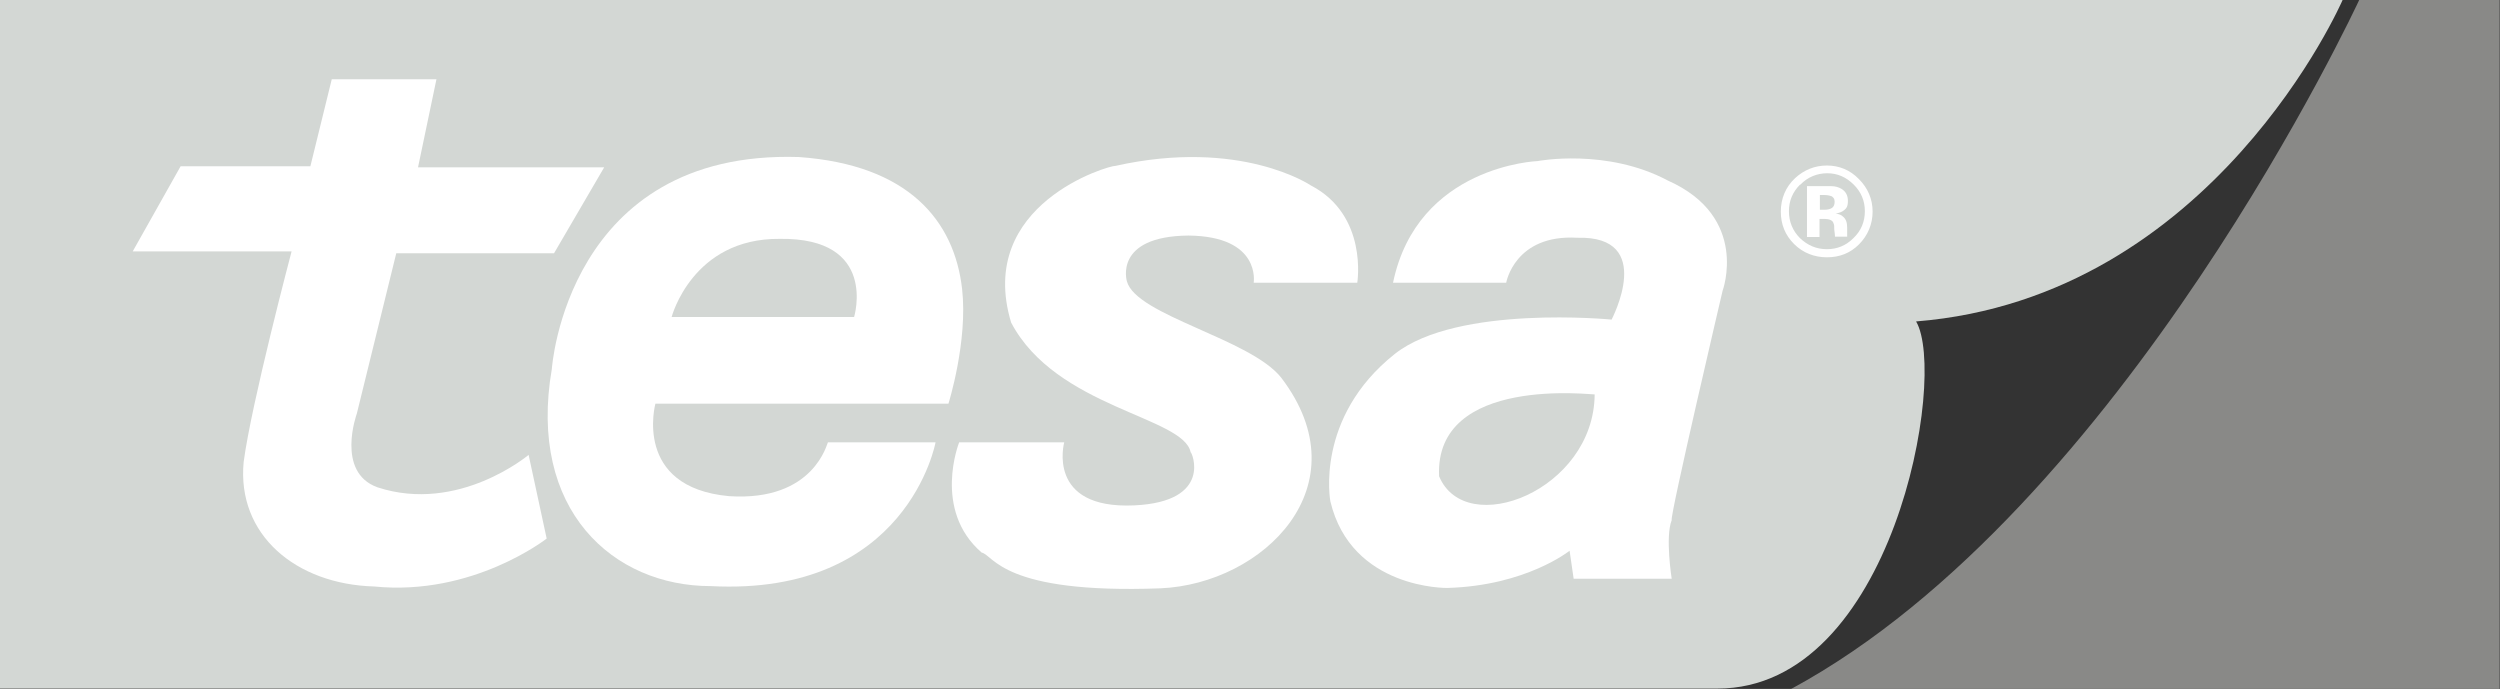
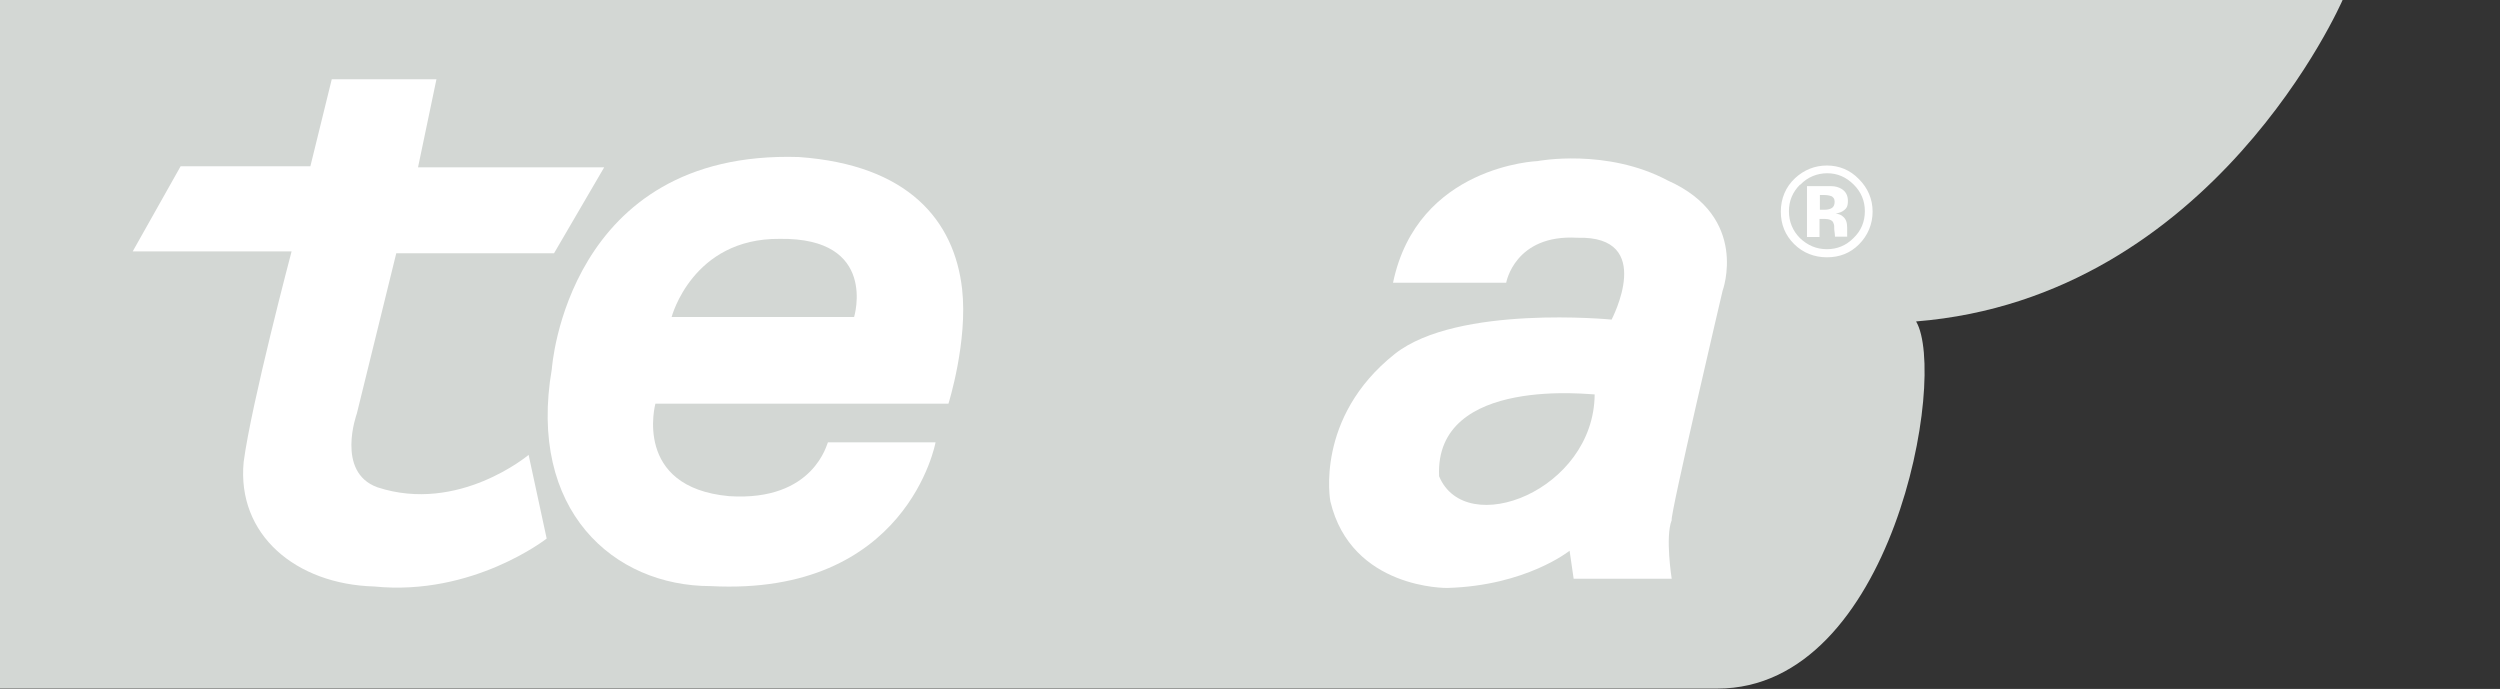
<svg xmlns="http://www.w3.org/2000/svg" version="1.1" id="Ebene_1" x="0px" y="0px" viewBox="0 0 678.2 186.9" style="enable-background:new 0 0 678.2 186.9;" xml:space="preserve">
  <rect x="0" y="0" width="678.2" height="186.9" fill="#333333" stroke="none" />
  <style type="text/css">
	.st0{fill:#FFFFFF;}
	.st1{fill:#D3D7D4;}
	.st2{fill:#898987;}
	.st3{fill-rule:evenodd;clip-rule:evenodd;fill:#FFFFFF;}
	.st4{fill-rule:evenodd;clip-rule:evenodd;fill:#D3D7D4;}
</style>
  <g>
    <g id="svg63728">
-       <path id="path2625" class="st0" d="M36-8.6" />
      <path id="path2629" class="st1" d="M0,0h635.5c0,0-34.9,80.7-115.7,87.2c8.6,14.7-6.3,99.6-53.9,99.6H0" />
-       <path id="path2631" class="st2" d="M640,0h38.1v186.9H485.9C576,138.2,640,0,640,0" />
      <path id="path2633" class="st0" d="M90,21.5h28.4l-5,23.9h50.5l-13.6,23.3h-42.8l-10.7,43.5c0,0-5.8,15.9,5.6,20    c22,7.2,41-8.8,41-8.8l4.9,22.7c0,0-20,15.7-46.8,13c-21.2-0.6-37.3-14-35.4-33.8c2.1-15.9,13-57.1,13-57.1H36l13-23.1h35.2" />
      <path id="path2635" class="st0" d="M177.8,109.5c0,0-6.2,22.7,20,25.1c23.2,1.5,26.6-14.6,26.8-14.6h29.2c0,0-7.6,41.8-61,39    c-26.4,0-49.7-20.6-43.1-58.9c0,0,4-59.5,67-57.5c29.8,2.1,42.2,17.3,44.3,35.8c1.6,14.2-3.7,31.1-3.7,31.1" />
-       <path id="path2637" class="st0" d="M260.4,120h28.3c0,0-5,18.2,19,17.1c21.5-1,15.6-14.6,15.3-14.4c-1.9-9.7-36.5-12-48.7-35.2    c-9.7-32.2,26.8-42.7,28.3-42.5c34-7.6,53,5.3,53,5.3c15.6,8.1,12.6,26.4,12.6,26.4h-28.1c0,0,2.1-12.6-17.7-12.8    c-20.4,0.2-16.7,12.4-16.7,12.4c2.5,9.3,33.6,15.6,41.9,26.2c22.3,29.3-4.9,55.9-32.8,57.1c-42.9,1.6-45.2-9-48.5-9.7    c-13.4-11.6-6.1-29.9-6.1-29.9" />
      <path id="path2639" class="st0" d="M437.2,86.7c0,0-41.8-4.1-58.8,9.3c-21.8,17.3-17.5,40-17.5,40c5.7,23.9,31.7,23.5,31.7,23.5    c21.4-0.6,33.2-10.1,33.2-10.1l1.1,7.6h26.6c0,0-1.8-11.4,0-15.9c-0.6-0.8,13.8-62.2,13.8-62.2s7.4-20-14.8-29.9    c-16.7-8.9-35.4-5.3-35.4-5.3s-32.6,1.2-39.2,33h30.7c0,0,2.3-13.2,19.3-12.2C449.3,63.9,437.2,86.6,437.2,86.7" />
      <path id="path2641" class="st3" d="M488.3,50.1c-2,2-3,4.4-3,7.2s1,5.3,3,7.3c2.1,2,4.5,3,7.3,3s5.2-1,7.2-3    c2.1-2,3.1-4.5,3.1-7.3s-1-5.2-3-7.2c-2.1-2.1-4.5-3.1-7.2-3.1s-5.3,1-7.3,3.1H488.3z M504.3,66.3c-2.4,2.4-5.3,3.5-8.7,3.5    s-6.5-1.2-8.9-3.6s-3.6-5.3-3.6-8.8s1.3-6.7,3.9-9.1c2.4-2.2,5.3-3.4,8.6-3.4s6.3,1.2,8.7,3.7c2.4,2.4,3.7,5.4,3.7,8.8    S506.7,63.9,504.3,66.3L504.3,66.3z M496.7,53.2c-0.5-0.2-1.1-0.3-2.1-0.3h-0.9v4h1.3c0.9,0,1.5-0.2,2-0.5    c0.5-0.4,0.7-0.9,0.7-1.7s-0.4-1.3-1.1-1.6L496.7,53.2z M490.2,64.3V50.5h3.8c1.7,0,2.6,0,2.8,0c1.1,0,2,0.3,2.7,0.7    c1.2,0.7,1.8,1.8,1.8,3.3s-0.4,2-1,2.5s-1.4,0.8-2.3,0.9c0.9,0.2,1.5,0.4,1.9,0.8c0.9,0.7,1.2,1.7,1.2,3.1V63c0,0.1,0,0.3,0,0.4    c0,0.1,0,0.3,0,0.4v0.4c0.1,0-3.3,0-3.3,0c0-0.4-0.1-1.1-0.2-1.9c0-0.8,0-1.4-0.2-1.7c-0.1-0.5-0.5-0.8-1-1    c-0.3-0.1-0.7-0.2-1.3-0.2h-0.8h-0.7v4.9" />
      <path id="path2643" class="st1" d="M182.2,86h49.5c0,0,6.6-21.6-20.2-21.2C187.8,64.6,182.2,86,182.2,86" />
      <path id="path2645" class="st4" d="M432.6,107c0.1,0.2-43.5-5.4-42.2,22.2C397.6,146.5,432.4,133.1,432.6,107" />
    </g>
  </g>
</svg>